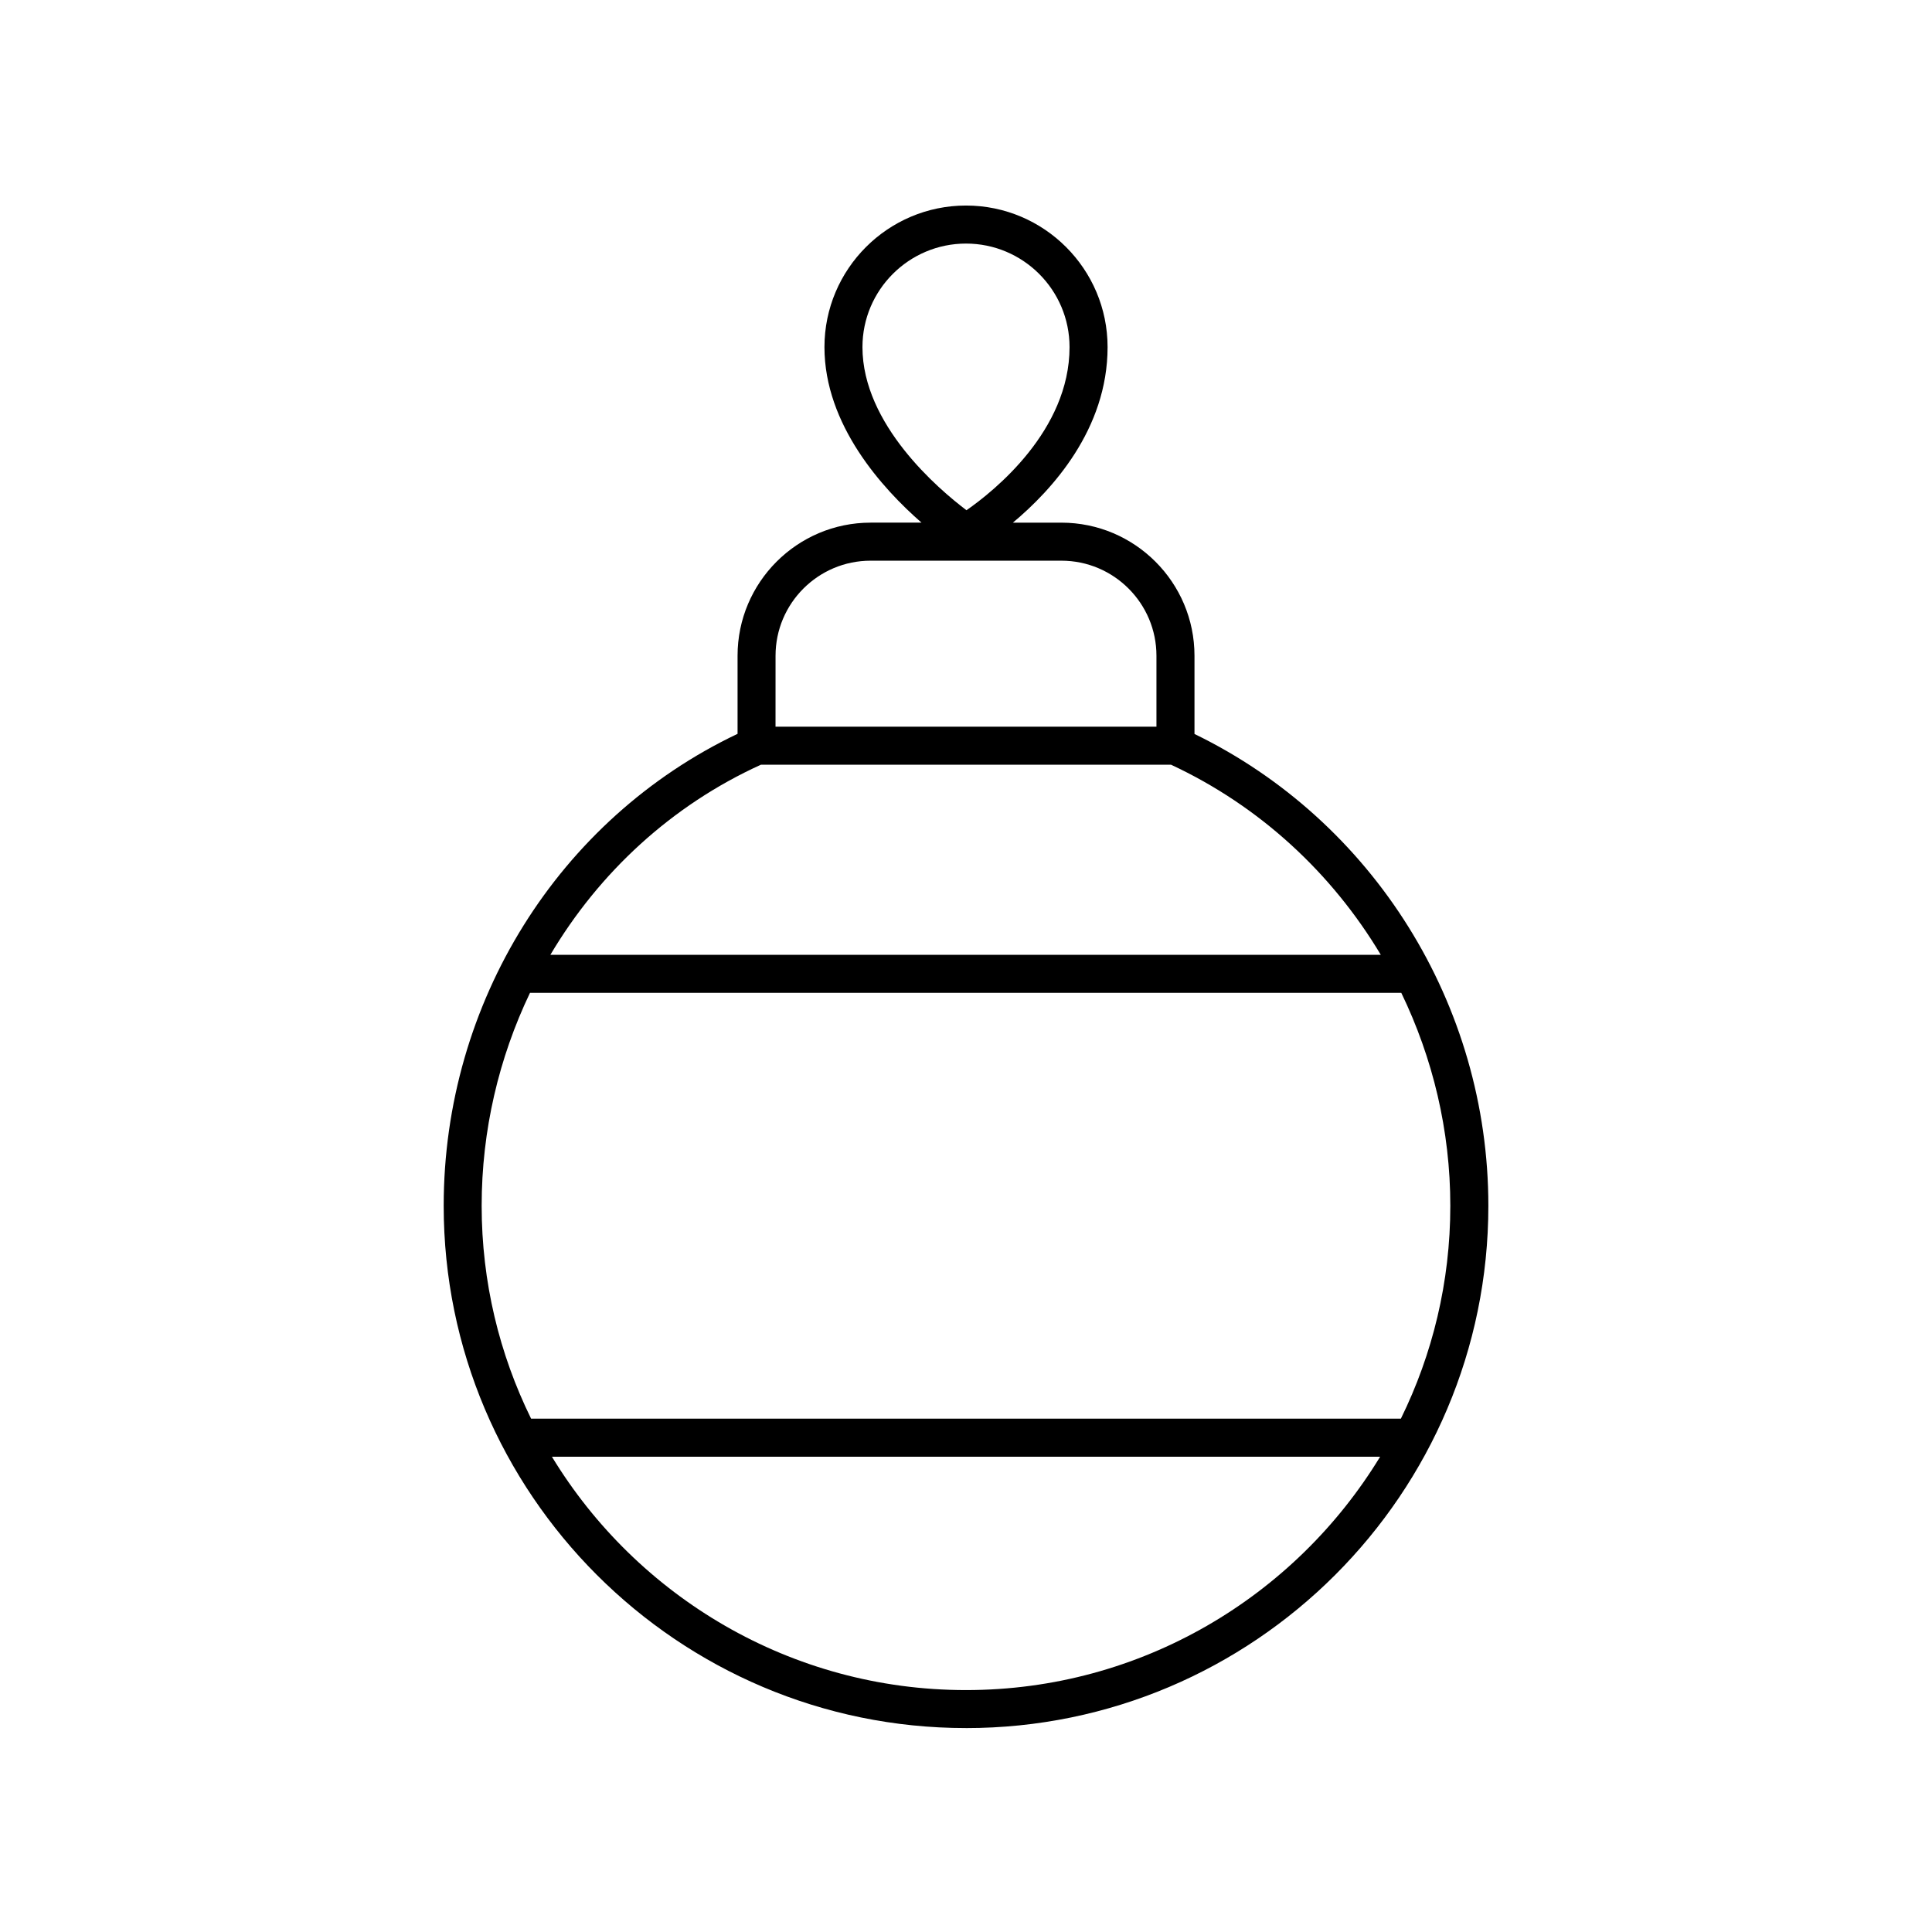
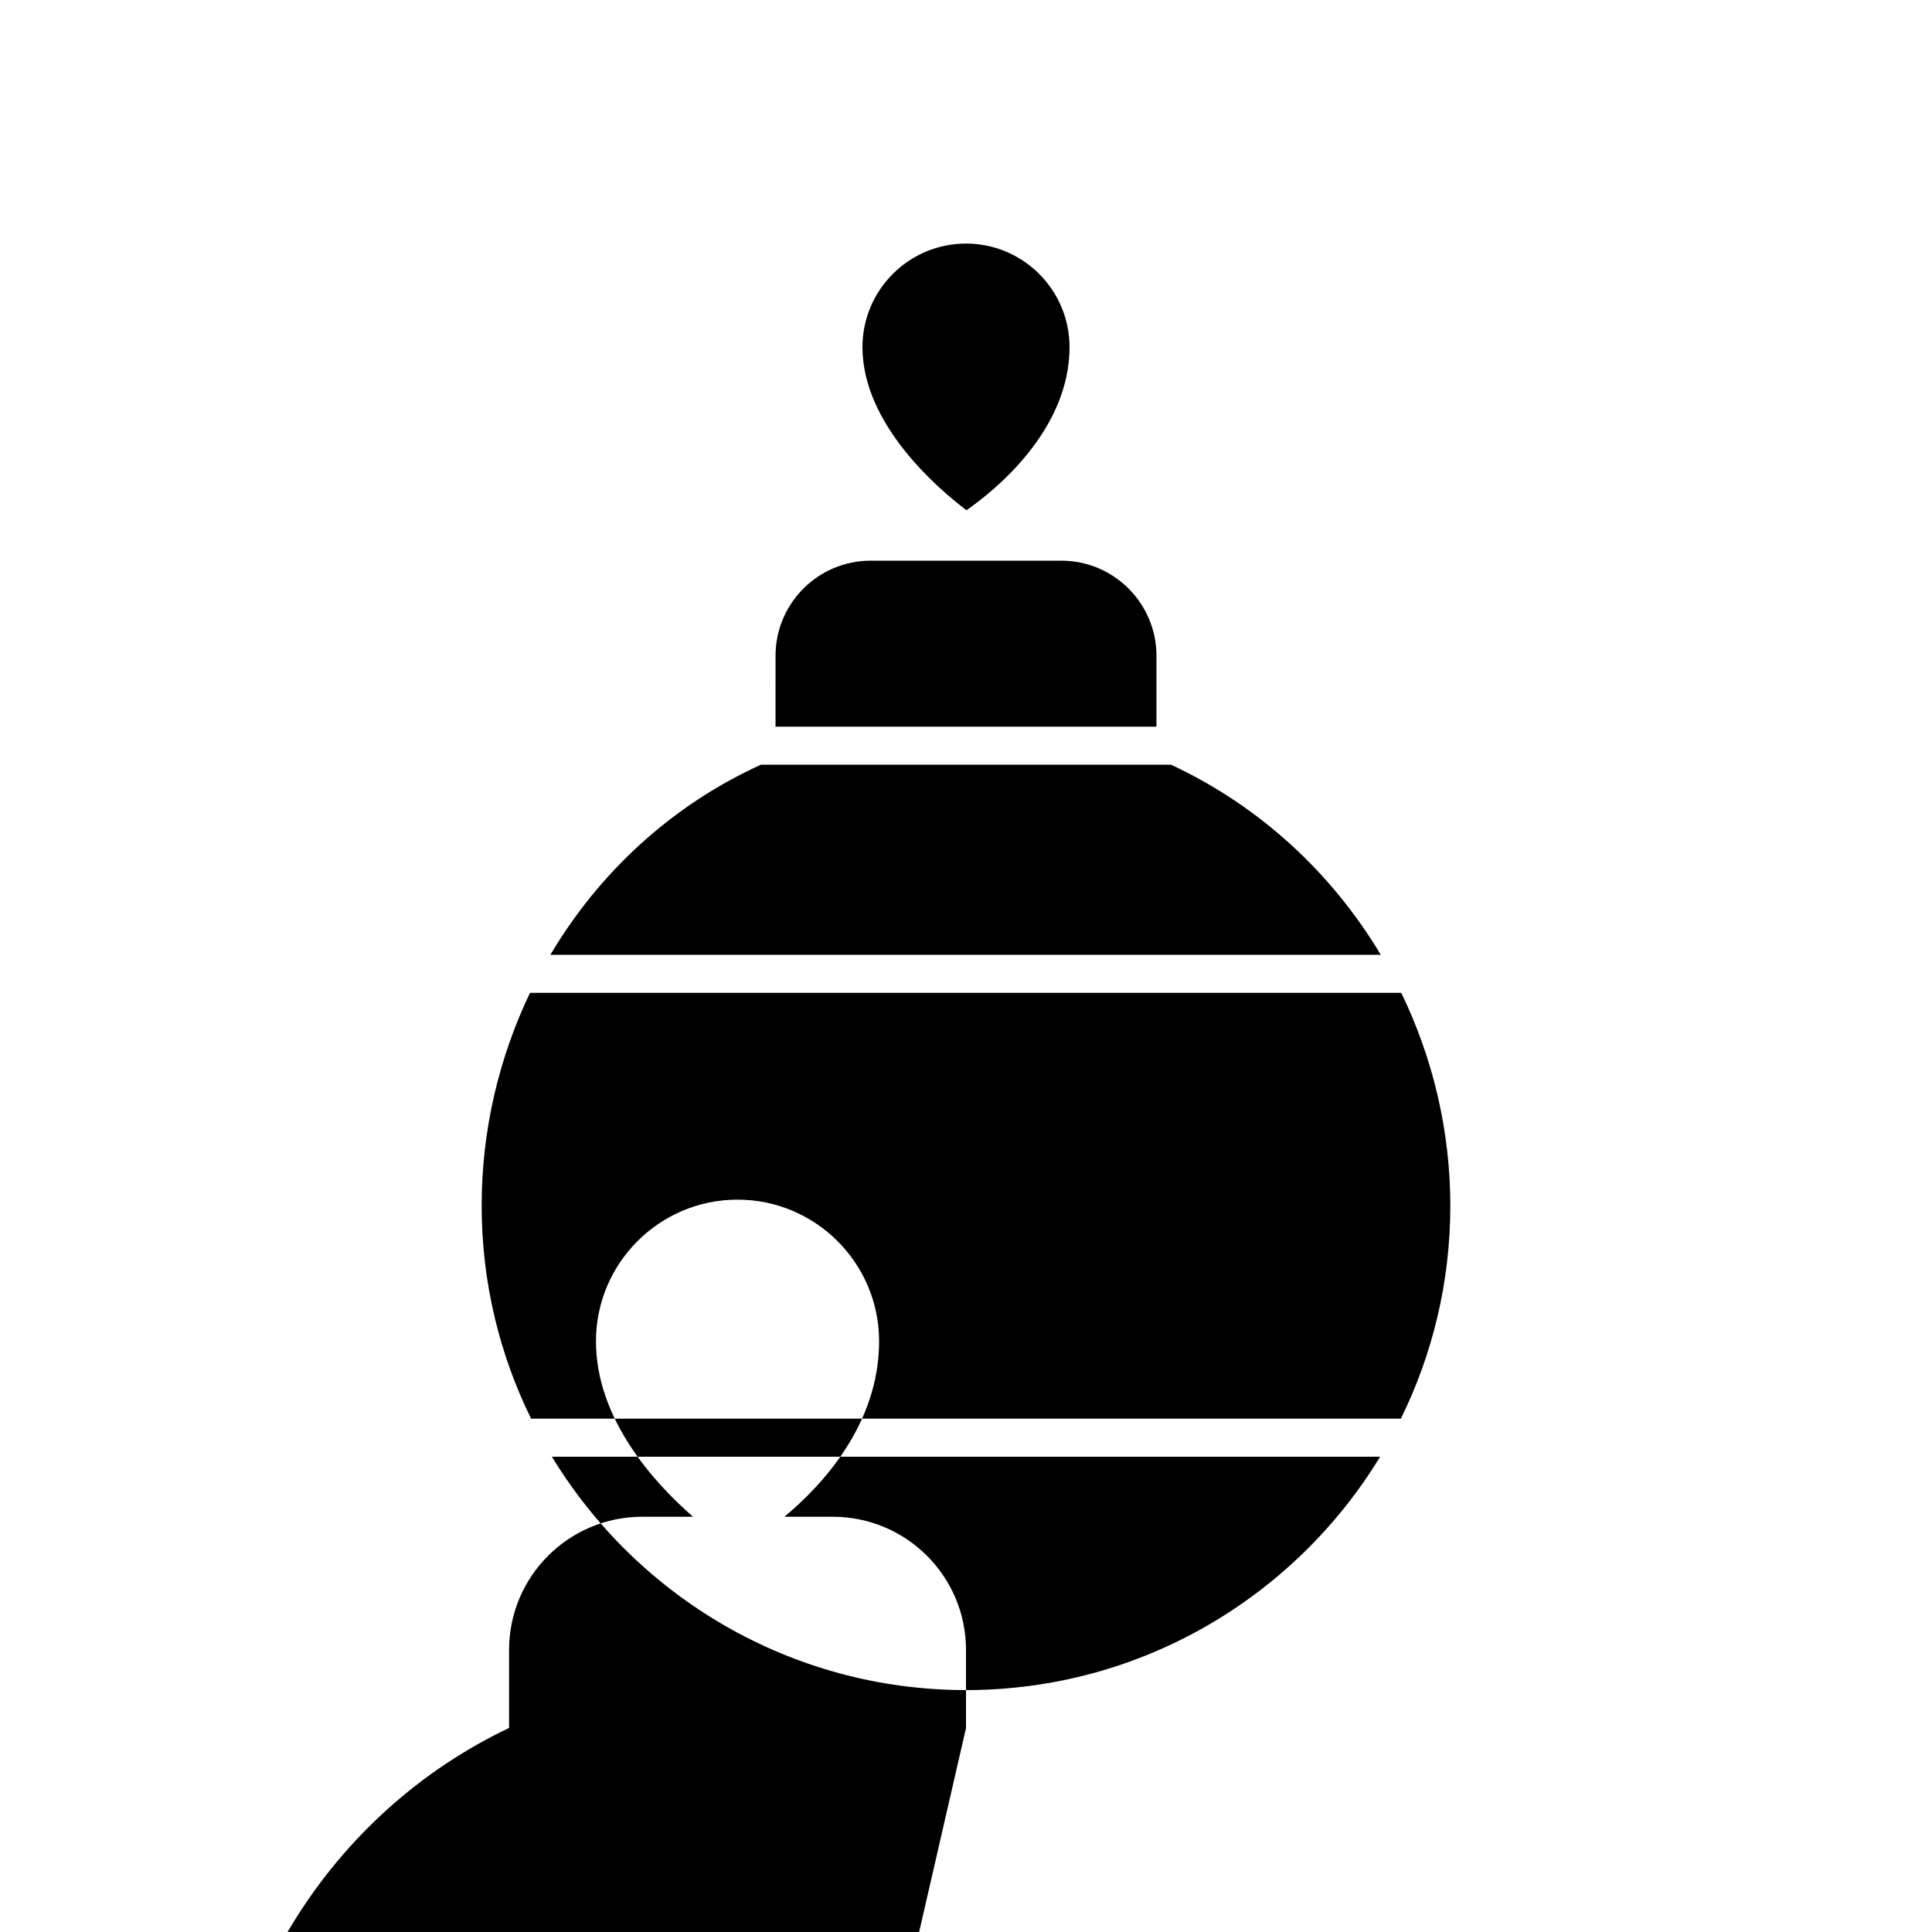
<svg xmlns="http://www.w3.org/2000/svg" fill="#000000" width="800px" height="800px" version="1.1" viewBox="144 144 512 512">
-   <path d="m400 601.96c76.328 0 138.43-62.098 138.43-138.43 0-53.336-30.488-102-77.879-125.02v-20.734c0-19.445-15.82-35.266-35.266-35.266h-12.859c10.355-8.645 25.094-24.746 25.094-46.52 0-20.691-16.832-37.52-37.516-37.52-20.688 0-37.516 16.832-37.516 37.516 0 20.637 15.41 37.523 25.719 46.52h-13.48c-19.445 0-35.266 15.82-35.266 35.266v20.703c-47.395 22.535-77.879 71.207-77.879 125.05-0.008 76.332 62.09 138.43 138.42 138.43zm-27.441-365.97c0-15.133 12.309-27.441 27.441-27.441s27.441 12.309 27.441 27.441c0 22.129-19.949 38.094-27.312 43.23-7.363-5.562-27.57-22.711-27.57-43.23zm27.441 355.9c-46.445 0-87.207-24.797-109.74-61.848h219.49c-22.539 37.047-63.301 61.848-109.75 61.848zm-50.473-274.11c0-13.891 11.301-25.191 25.191-25.191h50.562c13.891 0 25.191 11.301 25.191 25.191v18.801l-100.95-0.004zm-3.875 28.875h108.68c23.547 10.973 42.668 28.75 55.594 50.383h-220.07c12.926-21.82 32.125-39.617 55.801-50.383zm-61.195 60.461h230.9c8.348 17.27 12.992 36.48 12.992 56.422 0 20.238-4.723 39.383-13.102 56.426h-230.5c-8.379-17.043-13.102-36.188-13.102-56.426 0-20 4.574-39.207 12.809-56.422z" />
+   <path d="m400 601.96v-20.734c0-19.445-15.82-35.266-35.266-35.266h-12.859c10.355-8.645 25.094-24.746 25.094-46.52 0-20.691-16.832-37.52-37.516-37.52-20.688 0-37.516 16.832-37.516 37.516 0 20.637 15.41 37.523 25.719 46.52h-13.48c-19.445 0-35.266 15.82-35.266 35.266v20.703c-47.395 22.535-77.879 71.207-77.879 125.05-0.008 76.332 62.09 138.43 138.42 138.43zm-27.441-365.97c0-15.133 12.309-27.441 27.441-27.441s27.441 12.309 27.441 27.441c0 22.129-19.949 38.094-27.312 43.23-7.363-5.562-27.57-22.711-27.57-43.23zm27.441 355.9c-46.445 0-87.207-24.797-109.74-61.848h219.49c-22.539 37.047-63.301 61.848-109.75 61.848zm-50.473-274.11c0-13.891 11.301-25.191 25.191-25.191h50.562c13.891 0 25.191 11.301 25.191 25.191v18.801l-100.95-0.004zm-3.875 28.875h108.68c23.547 10.973 42.668 28.75 55.594 50.383h-220.07c12.926-21.82 32.125-39.617 55.801-50.383zm-61.195 60.461h230.9c8.348 17.27 12.992 36.48 12.992 56.422 0 20.238-4.723 39.383-13.102 56.426h-230.5c-8.379-17.043-13.102-36.188-13.102-56.426 0-20 4.574-39.207 12.809-56.422z" />
</svg>